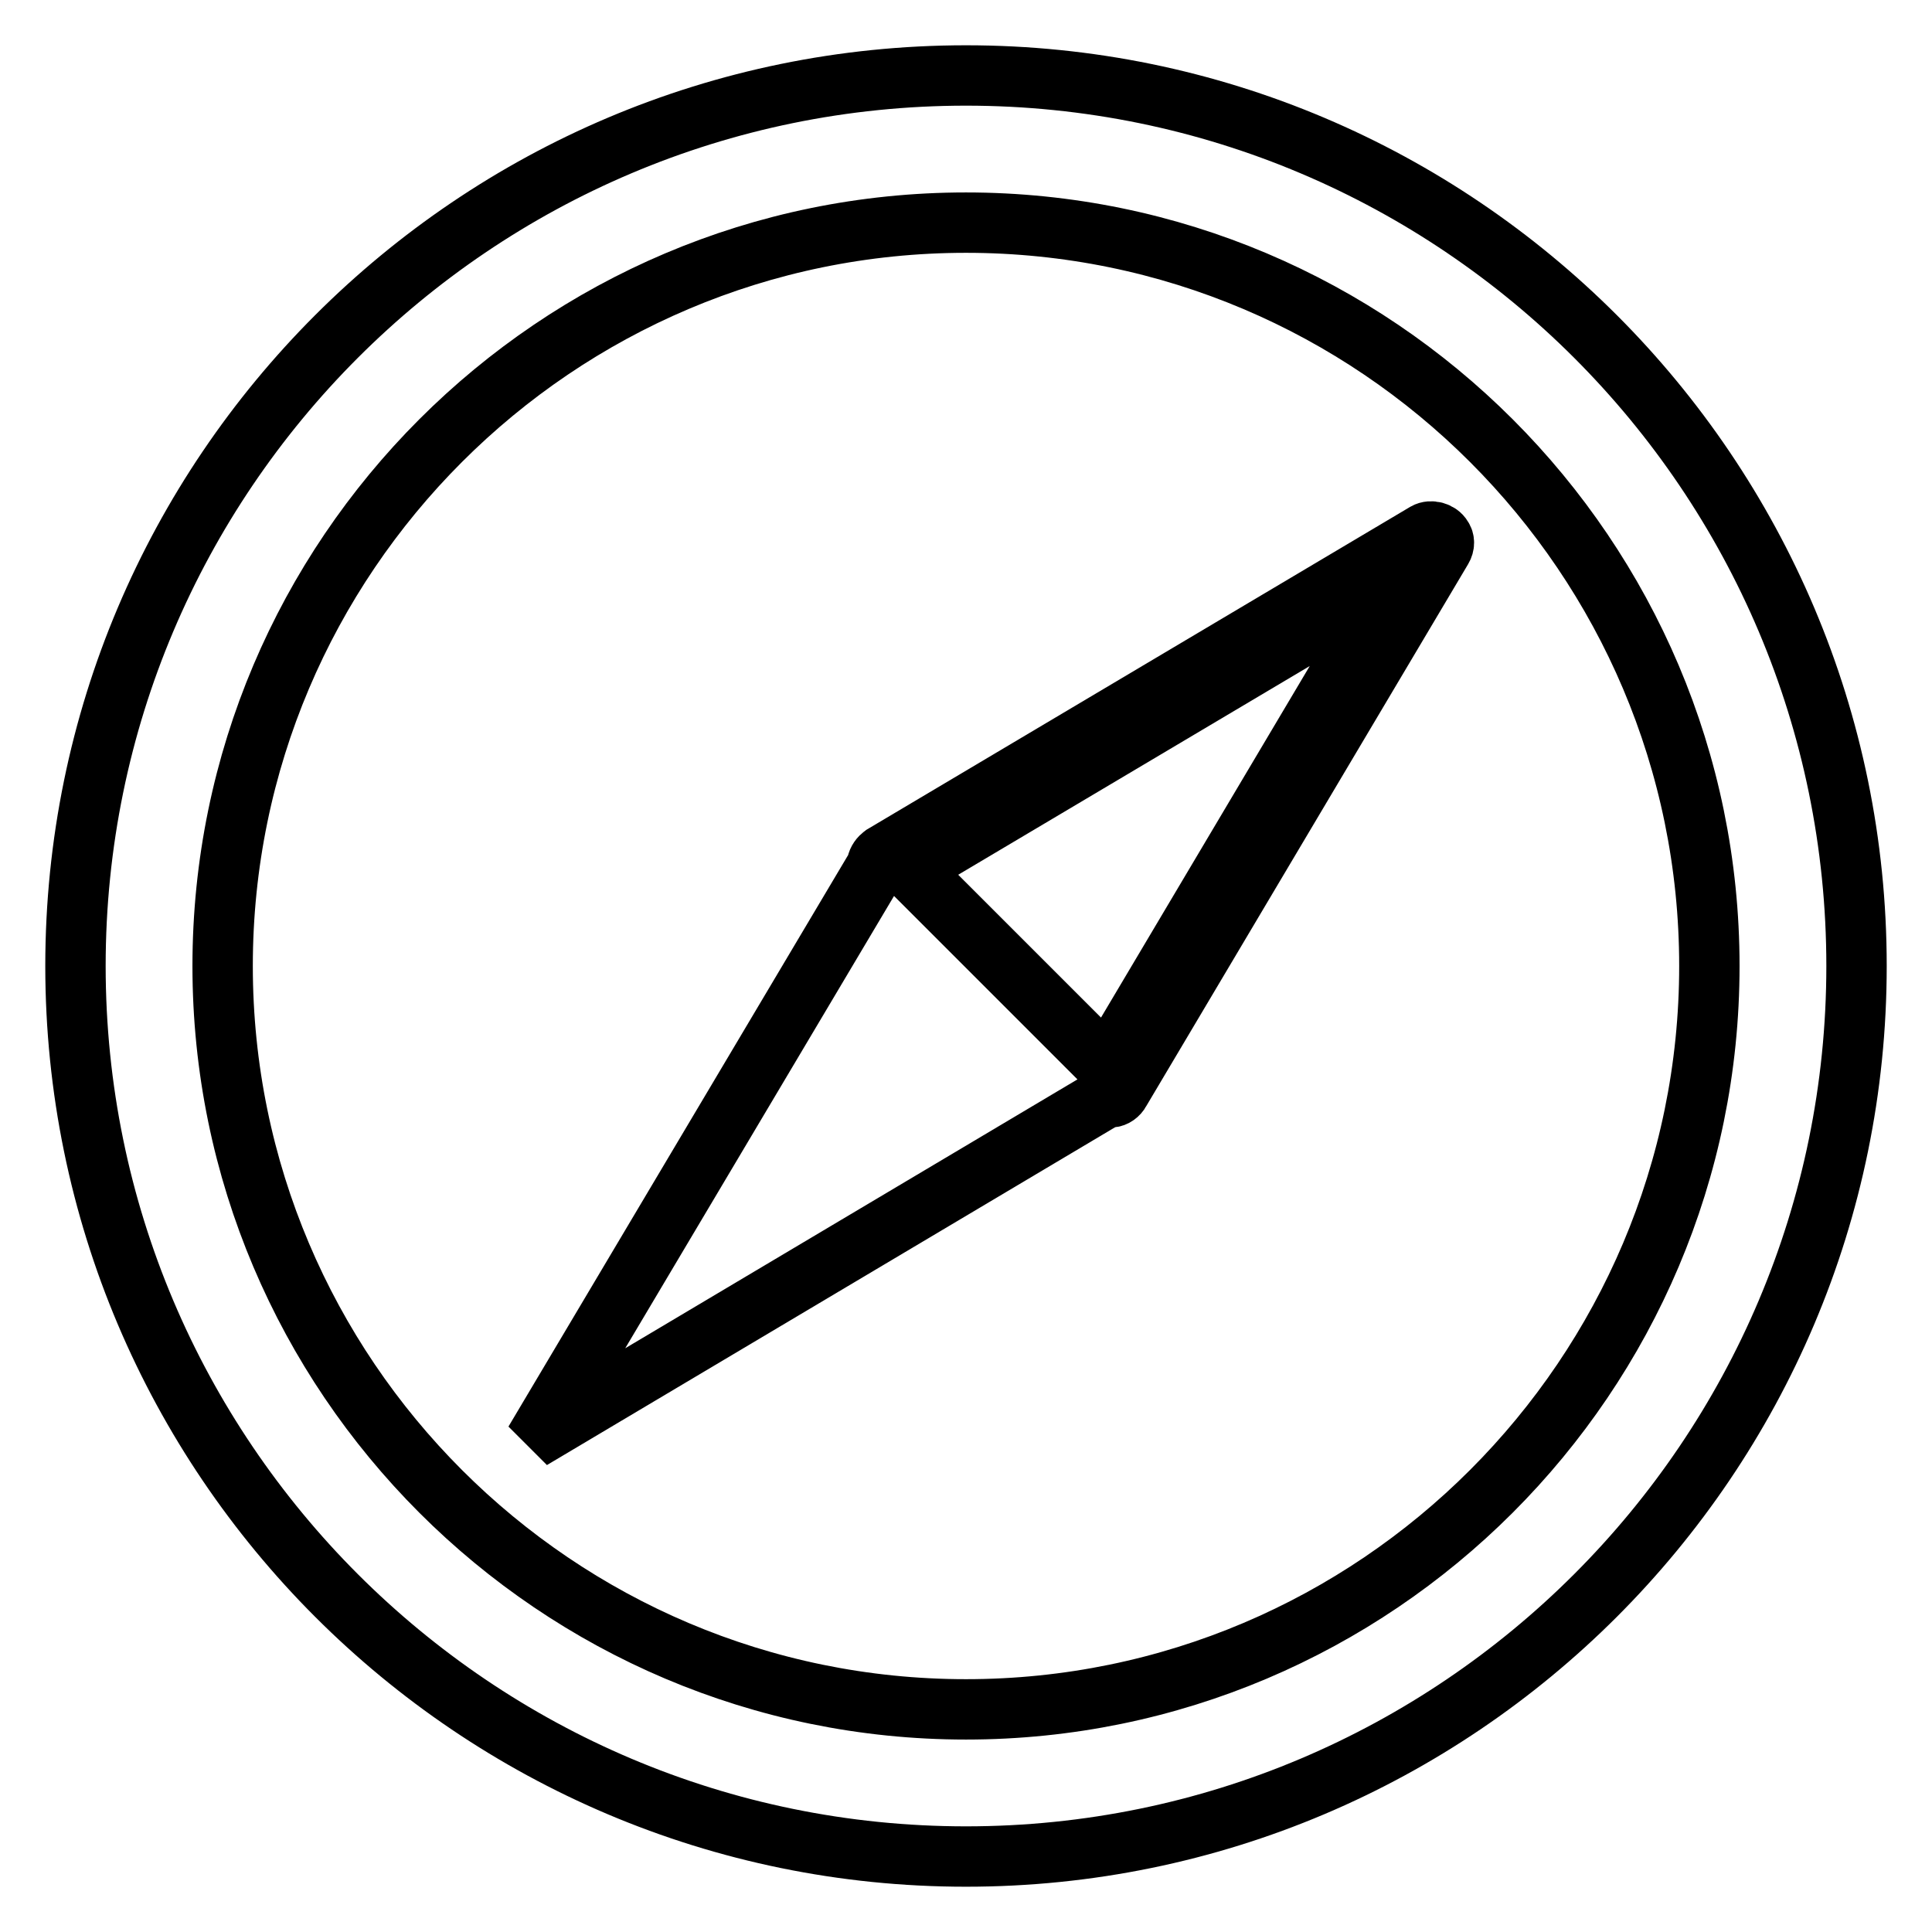
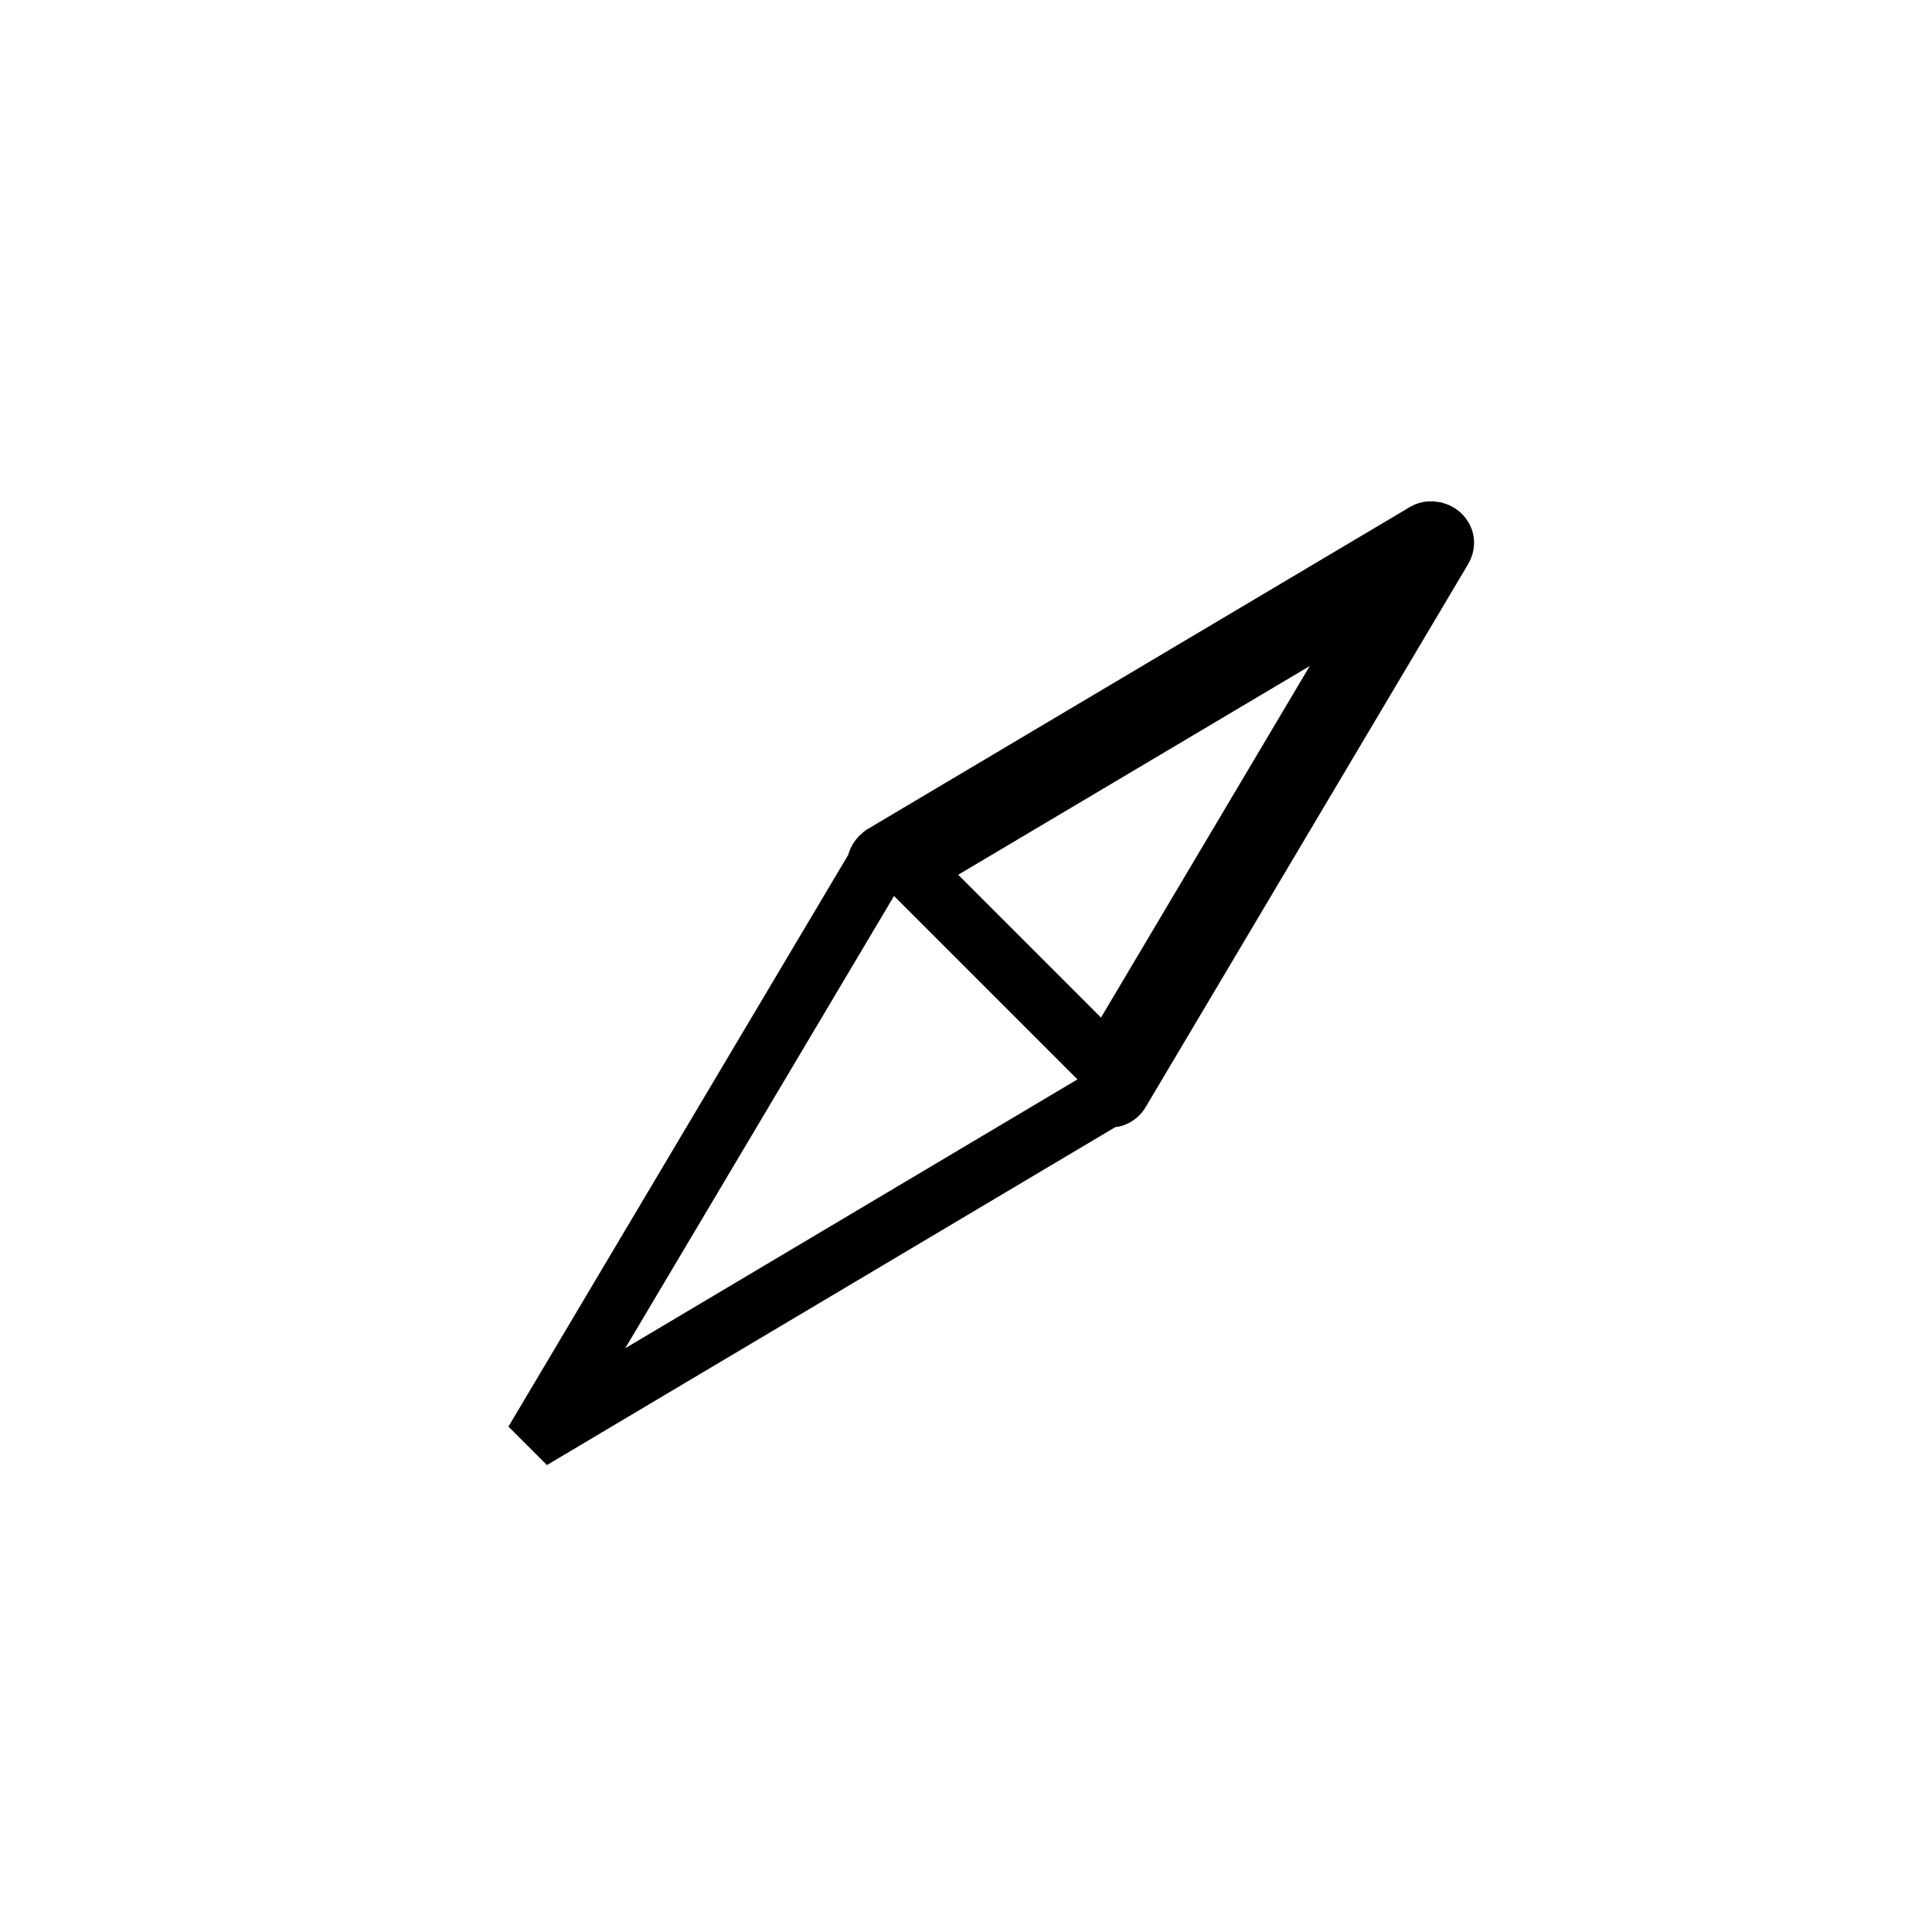
<svg xmlns="http://www.w3.org/2000/svg" version="1.1" x="0px" y="0px" viewBox="0 0 256 256" enable-background="new 0 0 256 256" xml:space="preserve">
  <g>
    <g>
      <g>
        <g>
          <g>
-             <path stroke-width="8" fill-opacity="0" stroke="#000000" d="M128,10C62.9,10,10,62.9,10,128c0,65.1,52.9,118,118,118c65.1,0,118-52.9,118-118C246,62.9,193.1,10,128,10z M128,226.5c-54.3,0-98.5-44.2-98.5-98.5S73.7,29.5,128,29.5s98.5,44.2,98.5,98.5S182.3,226.5,128,226.5z" />
-           </g>
+             </g>
          <g>
            <path stroke-width="8" fill-opacity="0" stroke="#000000" d="M188.9,70.6L117,113.3c-0.4,0.3-0.7,0.7-0.8,1.2c0,0.1,0,0.1,0,0.2l-43.8,73.7l0.7,0.7l73.5-43.7c0.1,0,0.2,0,0.4,0h0.2c0.5,0,1-0.4,1.2-0.8l42.7-71.9c0.3-0.5,0.3-1.1,0-1.5C190.7,70.5,189.6,70.2,188.9,70.6z M185,76.8l-38.3,64.5l-26.2-26.2L185,76.8z" />
          </g>
        </g>
      </g>
      <g />
      <g />
      <g />
      <g />
      <g />
      <g />
      <g />
      <g />
      <g />
      <g />
      <g />
      <g />
      <g />
      <g />
      <g />
    </g>
  </g>
</svg>